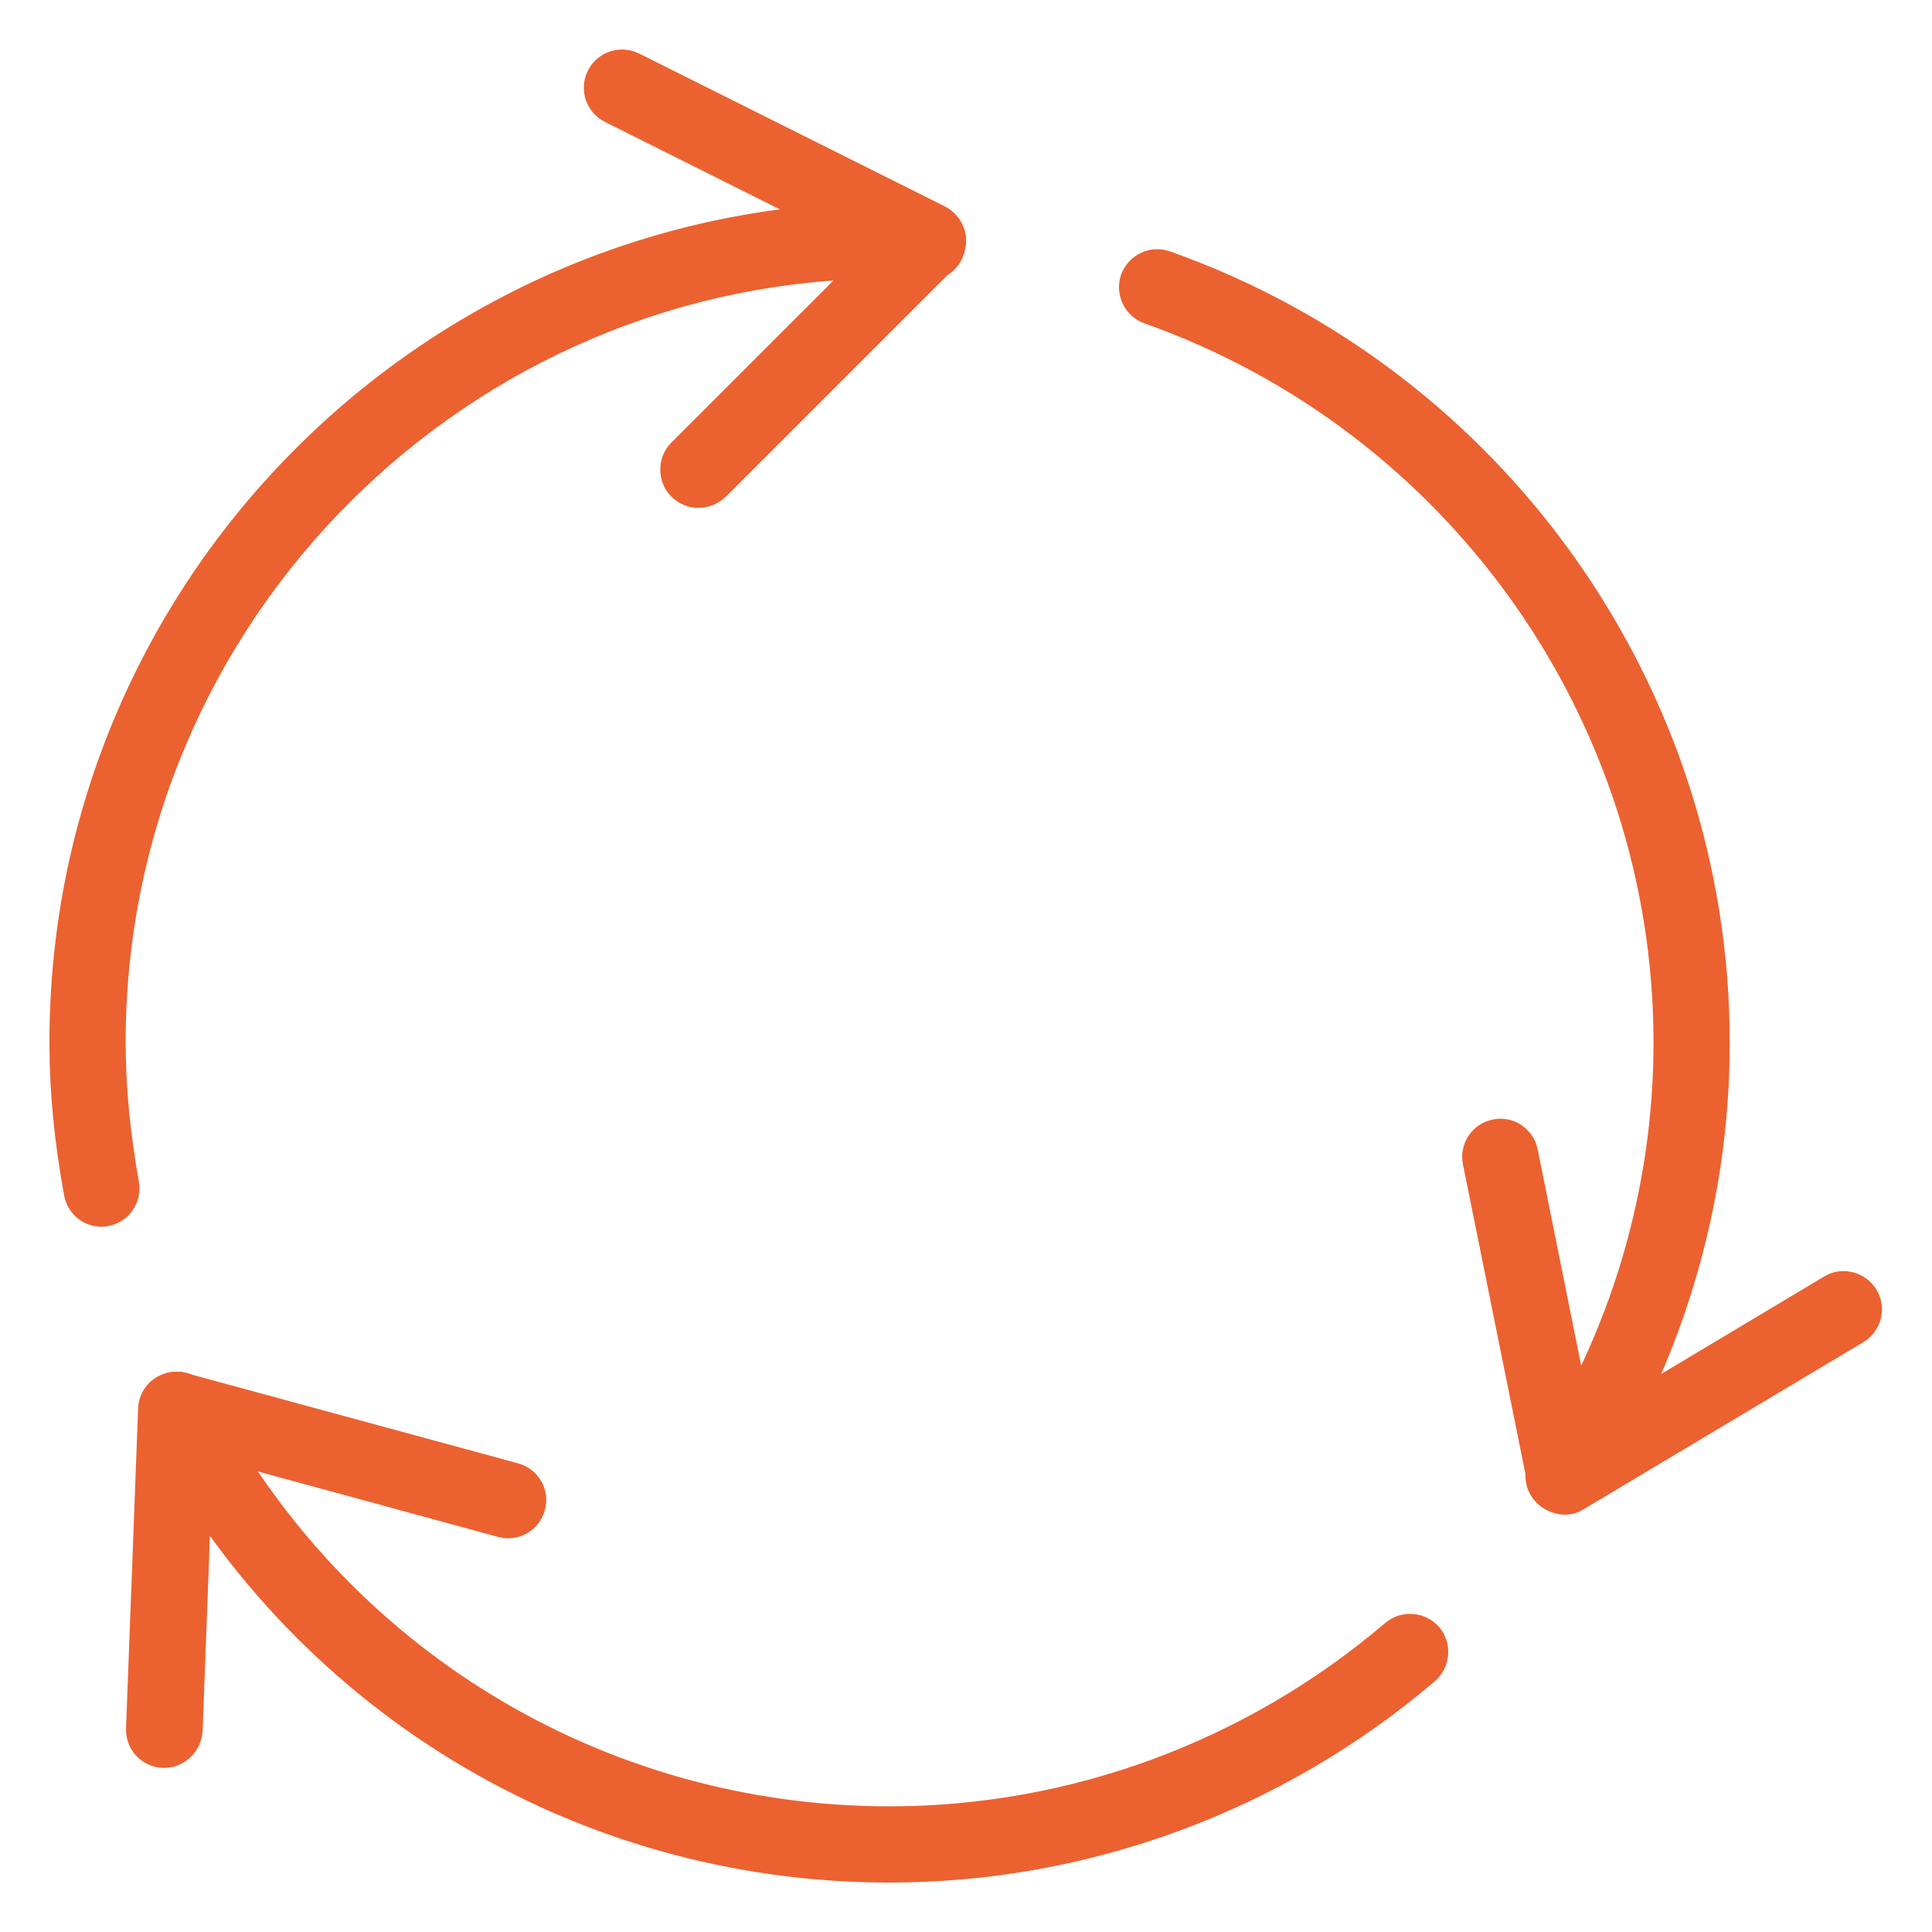
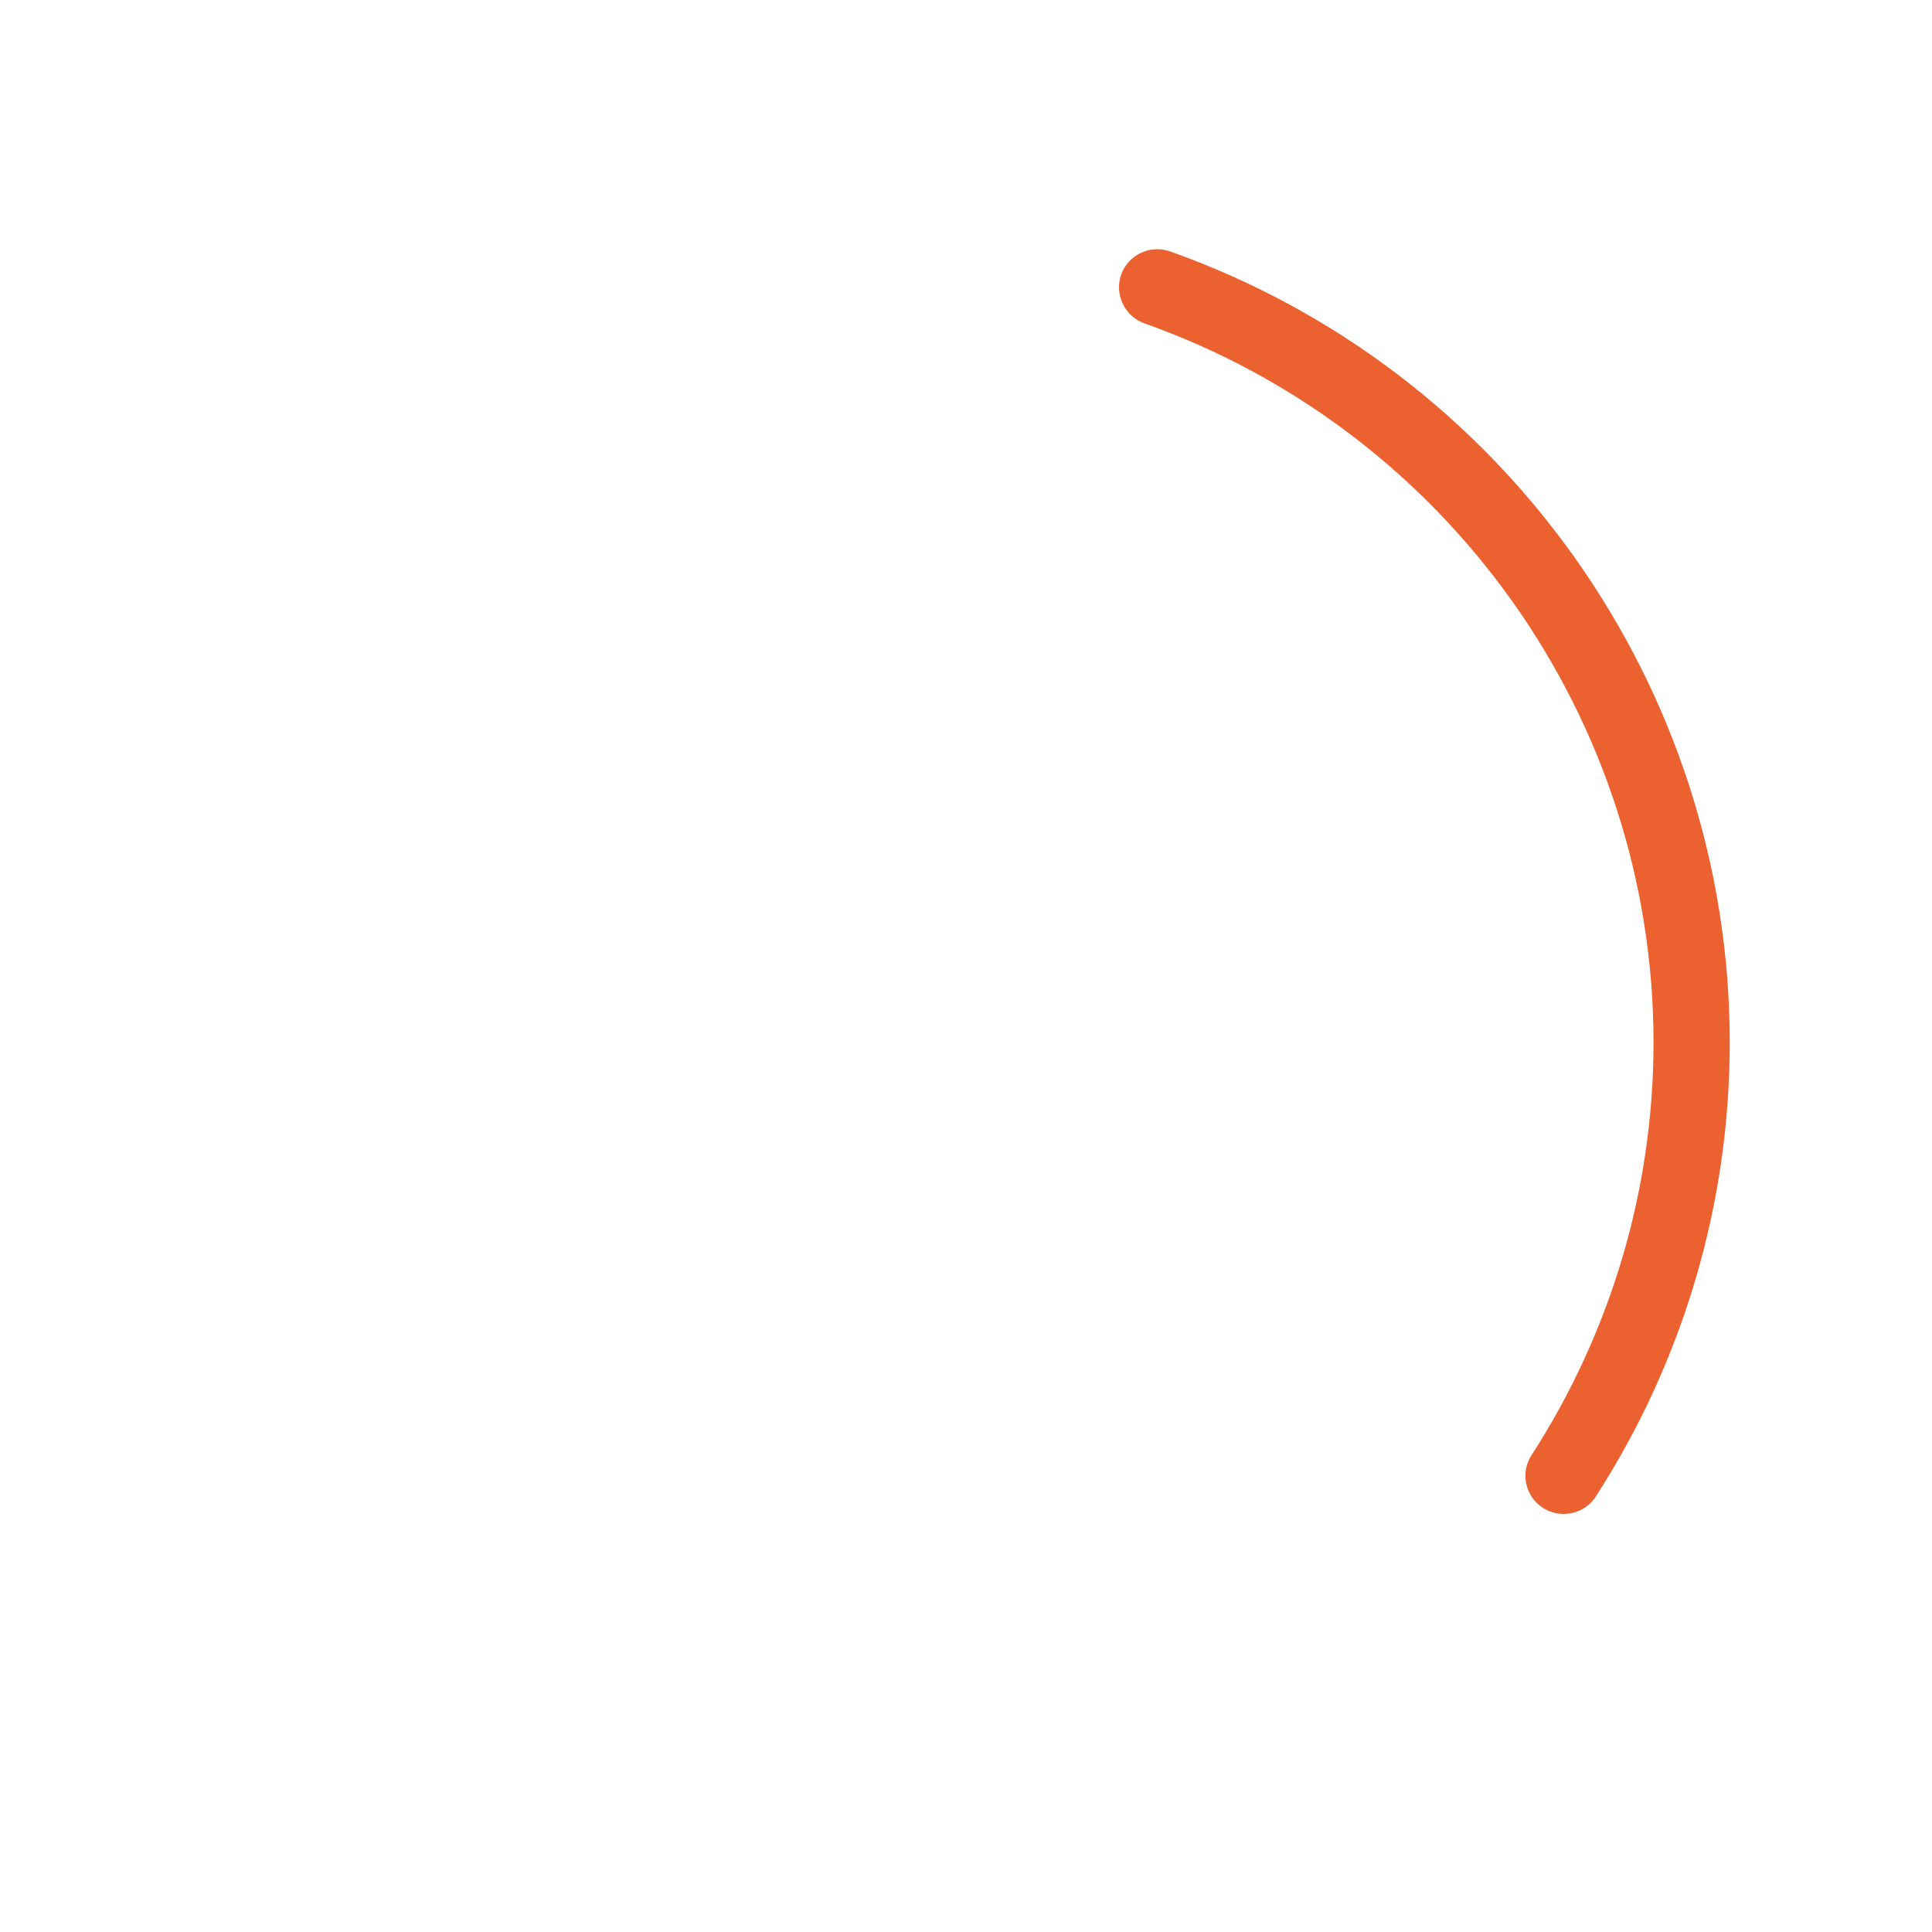
<svg xmlns="http://www.w3.org/2000/svg" version="1.1" id="Layer_1" x="0px" y="0px" viewBox="0 0 512 512" style="enable-background:new 0 0 512 512;" xml:space="preserve">
  <style type="text/css">
	.st0{fill:#EC6130;}
</style>
-   <path class="st0" d="M185.1,134.6c-2.6,0-5.2-1-7.2-3c-3.9-3.9-3.9-10.4,0-14.3l50.8-50.8l-68.4-34.2c-5-2.5-7-8.6-4.5-13.6  c2.5-5,8.6-7,13.6-4.5l81,40.5c2.9,1.5,4.9,4.2,5.5,7.4c0.5,3.2-0.5,6.5-2.8,8.8l-60.7,60.7C190.3,133.6,187.7,134.6,185.1,134.6z" />
-   <path class="st0" d="M43.5,468.5c-0.1,0-0.3,0-0.4,0c-5.6-0.2-9.9-4.9-9.7-10.5l3.2-84.7c0.1-3.1,1.6-6,4.1-7.8  c2.5-1.8,5.6-2.4,8.7-1.6l87.9,23.9c5.4,1.5,8.6,7,7.1,12.4c-1.5,5.4-7,8.6-12.4,7.1l-75.6-20.6l-2.7,72  C53.4,464.2,48.9,468.5,43.5,468.5z" />
-   <path class="st0" d="M414.7,401.4c-1.4,0-2.8-0.3-4.1-0.9c-3-1.3-5.2-4-5.8-7.2l-17.1-84.7c-1.1-5.5,2.4-10.8,7.9-11.9  c5.4-1.2,10.8,2.4,11.9,7.9l14.2,70.6l61.7-36.9c4.7-2.9,11-1.3,13.9,3.5c2.9,4.8,1.3,11-3.5,13.9l-74,44.2  C418.3,400.9,416.5,401.4,414.7,401.4z" />
-   <path class="st0" d="M235.7,498.9c-83.6,0-159.3-46.2-197.8-120.7c-2.6-5-0.6-11.1,4.4-13.6c4.9-2.5,11.1-0.6,13.6,4.4  c35,67.7,103.8,109.7,179.8,109.7c48.1,0,94.7-17.3,131.4-48.6c4.3-3.6,10.6-3.1,14.3,1.1c3.6,4.2,3.1,10.6-1.1,14.3  C340,479.9,288.6,498.9,235.7,498.9z" />
-   <path class="st0" d="M26.9,325.1c-4.8,0-9-3.4-9.9-8.3c-2.6-14.1-3.9-27.4-3.9-40.6c0-122.8,99.9-222.6,222.6-222.6  c2.4,0,4.8,0.2,7.2,0.3l3.4,0.2c5.6,0.3,9.9,5,9.6,10.6c-0.2,5.6-5.1,10.1-10.6,9.6l-3.8-0.2c-2-0.1-3.9-0.3-5.8-0.3  c-111.6,0-202.4,90.8-202.4,202.4c0,11.9,1.2,24,3.5,36.9c1,5.5-2.6,10.8-8.1,11.8C28.1,325.1,27.5,325.1,26.9,325.1z" />
  <path class="st0" d="M414.4,401.2c-1.9,0-3.8-0.5-5.5-1.6c-4.7-3-6.1-9.3-3-14c21.1-32.7,32.3-70.6,32.3-109.3  c0-85.4-54.2-162-134.9-190.6c-5.3-1.9-8-7.7-6.2-12.9c1.9-5.3,7.7-8,12.9-6.2C398.7,98,458.4,182.3,458.4,276.3  c0,42.7-12.3,84.3-35.5,120.3C421,399.6,417.7,401.2,414.4,401.2z" />
</svg>